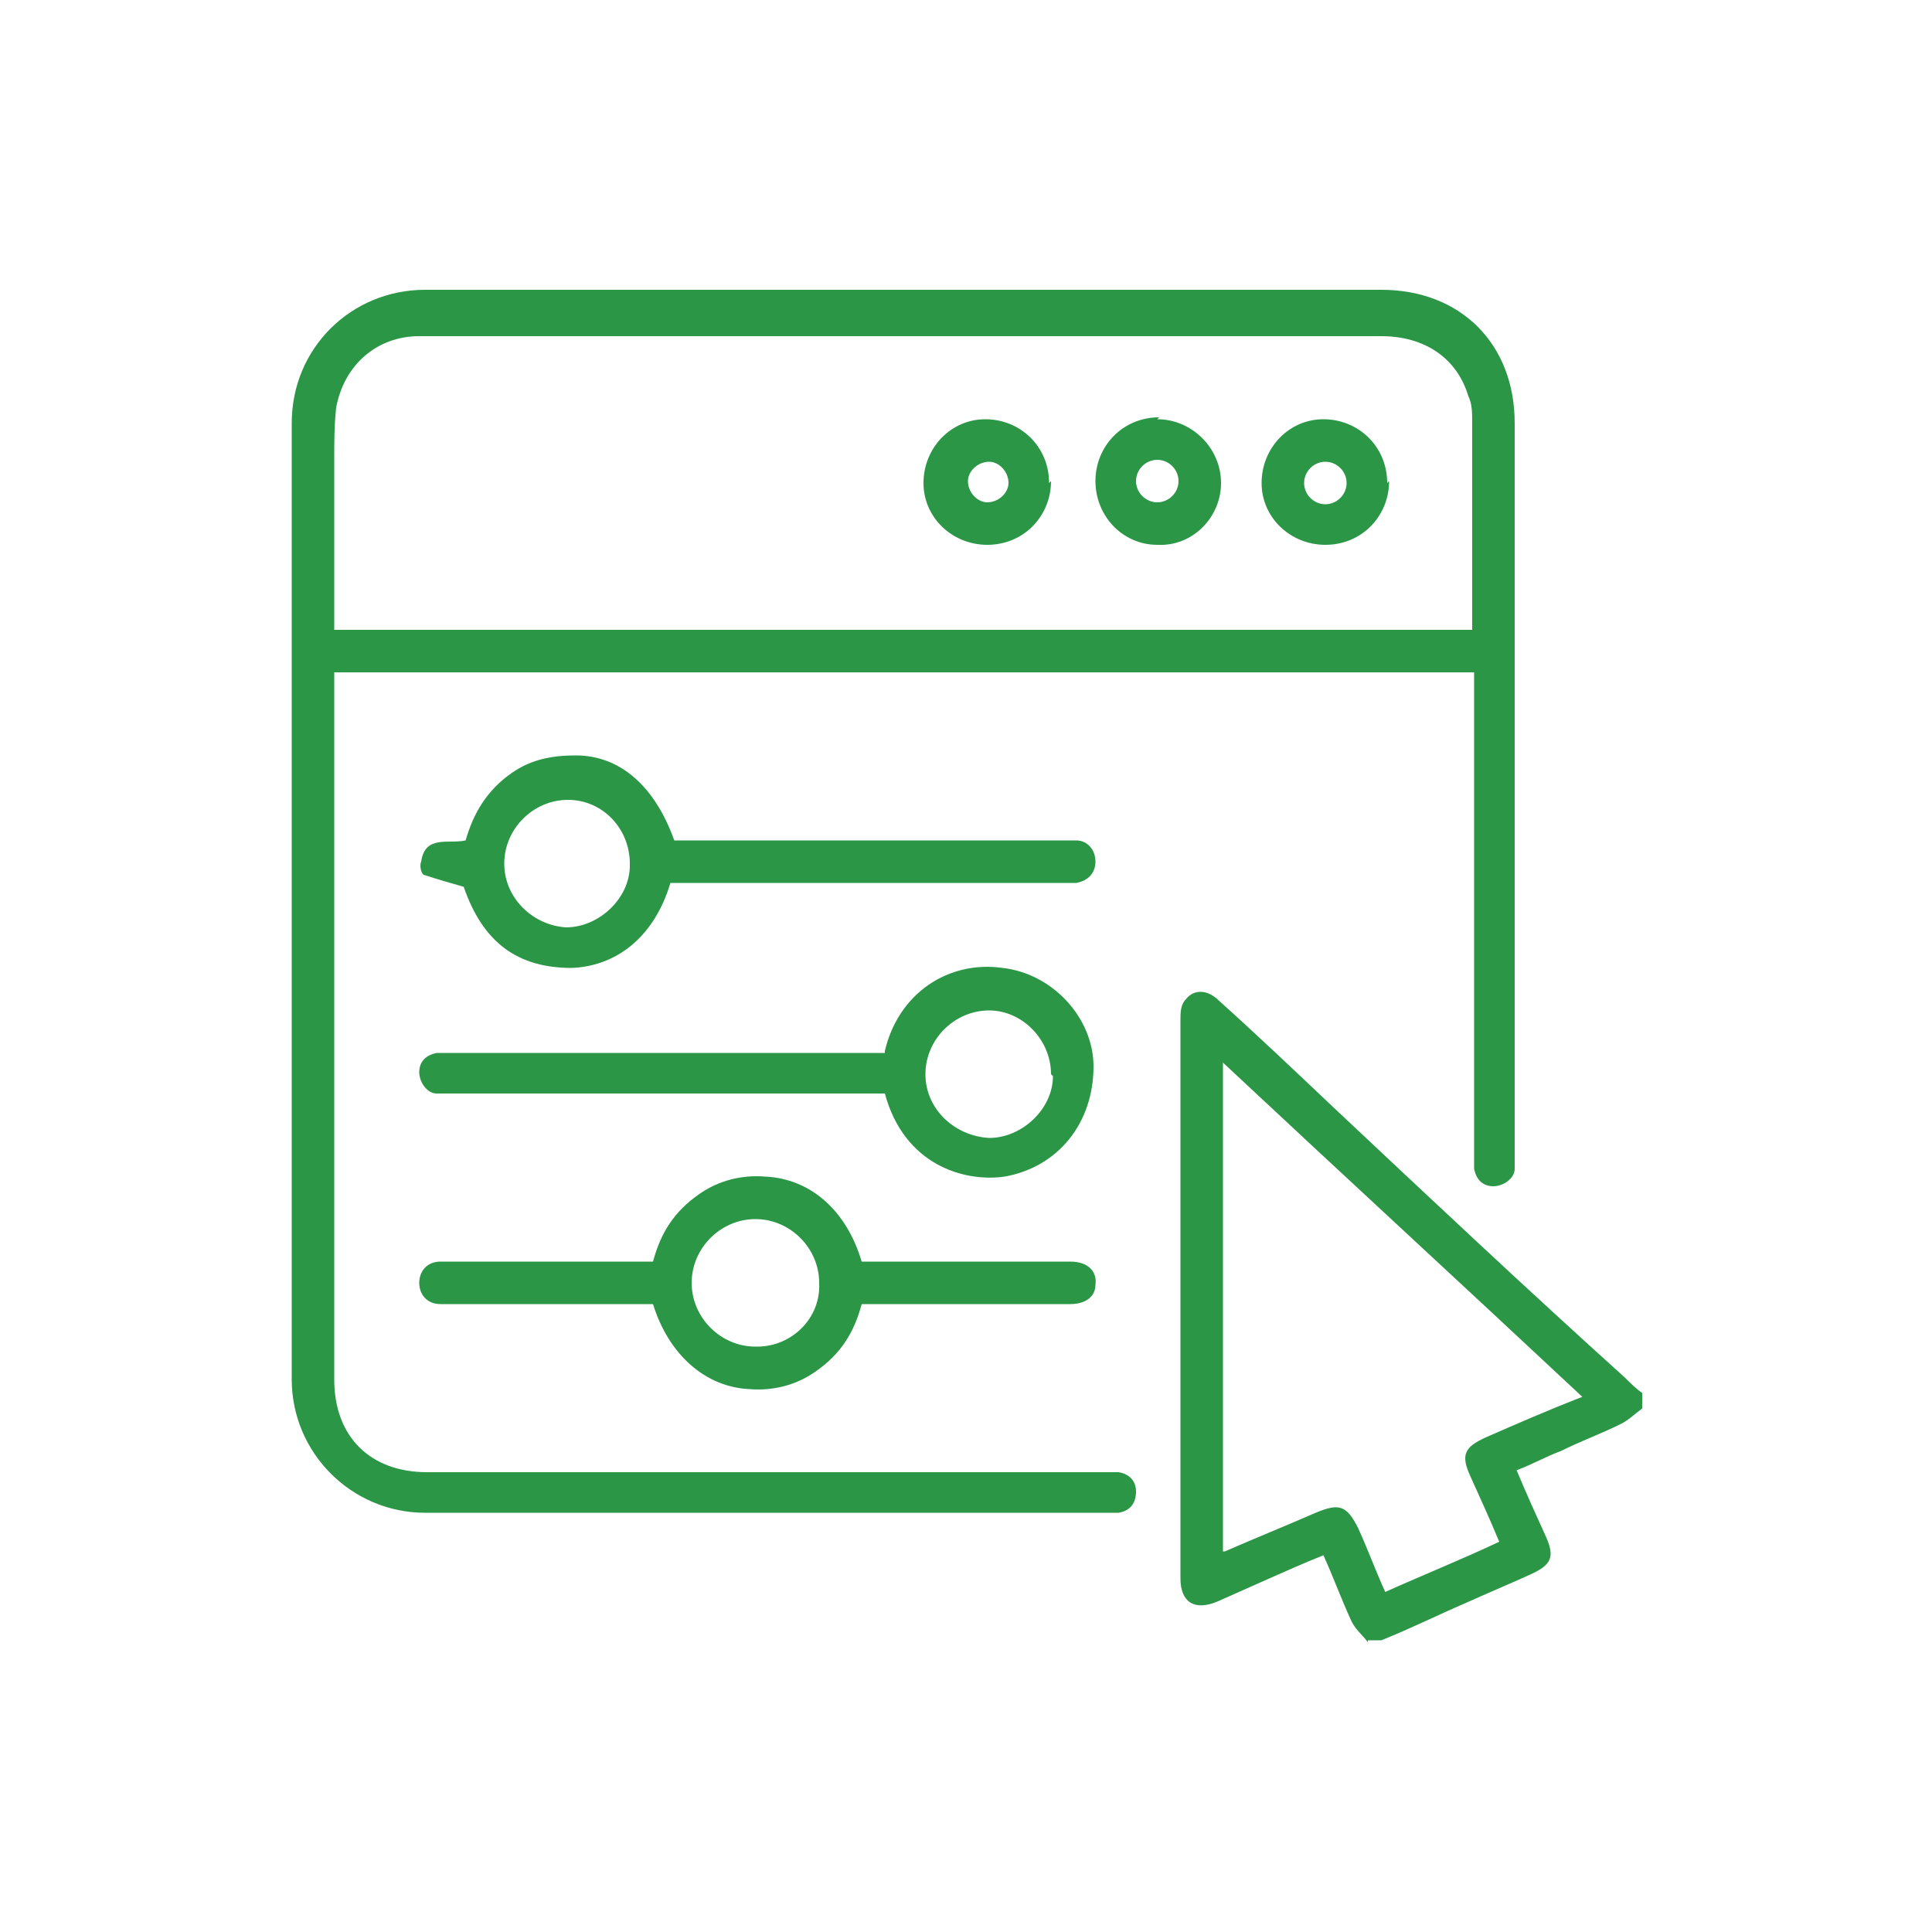
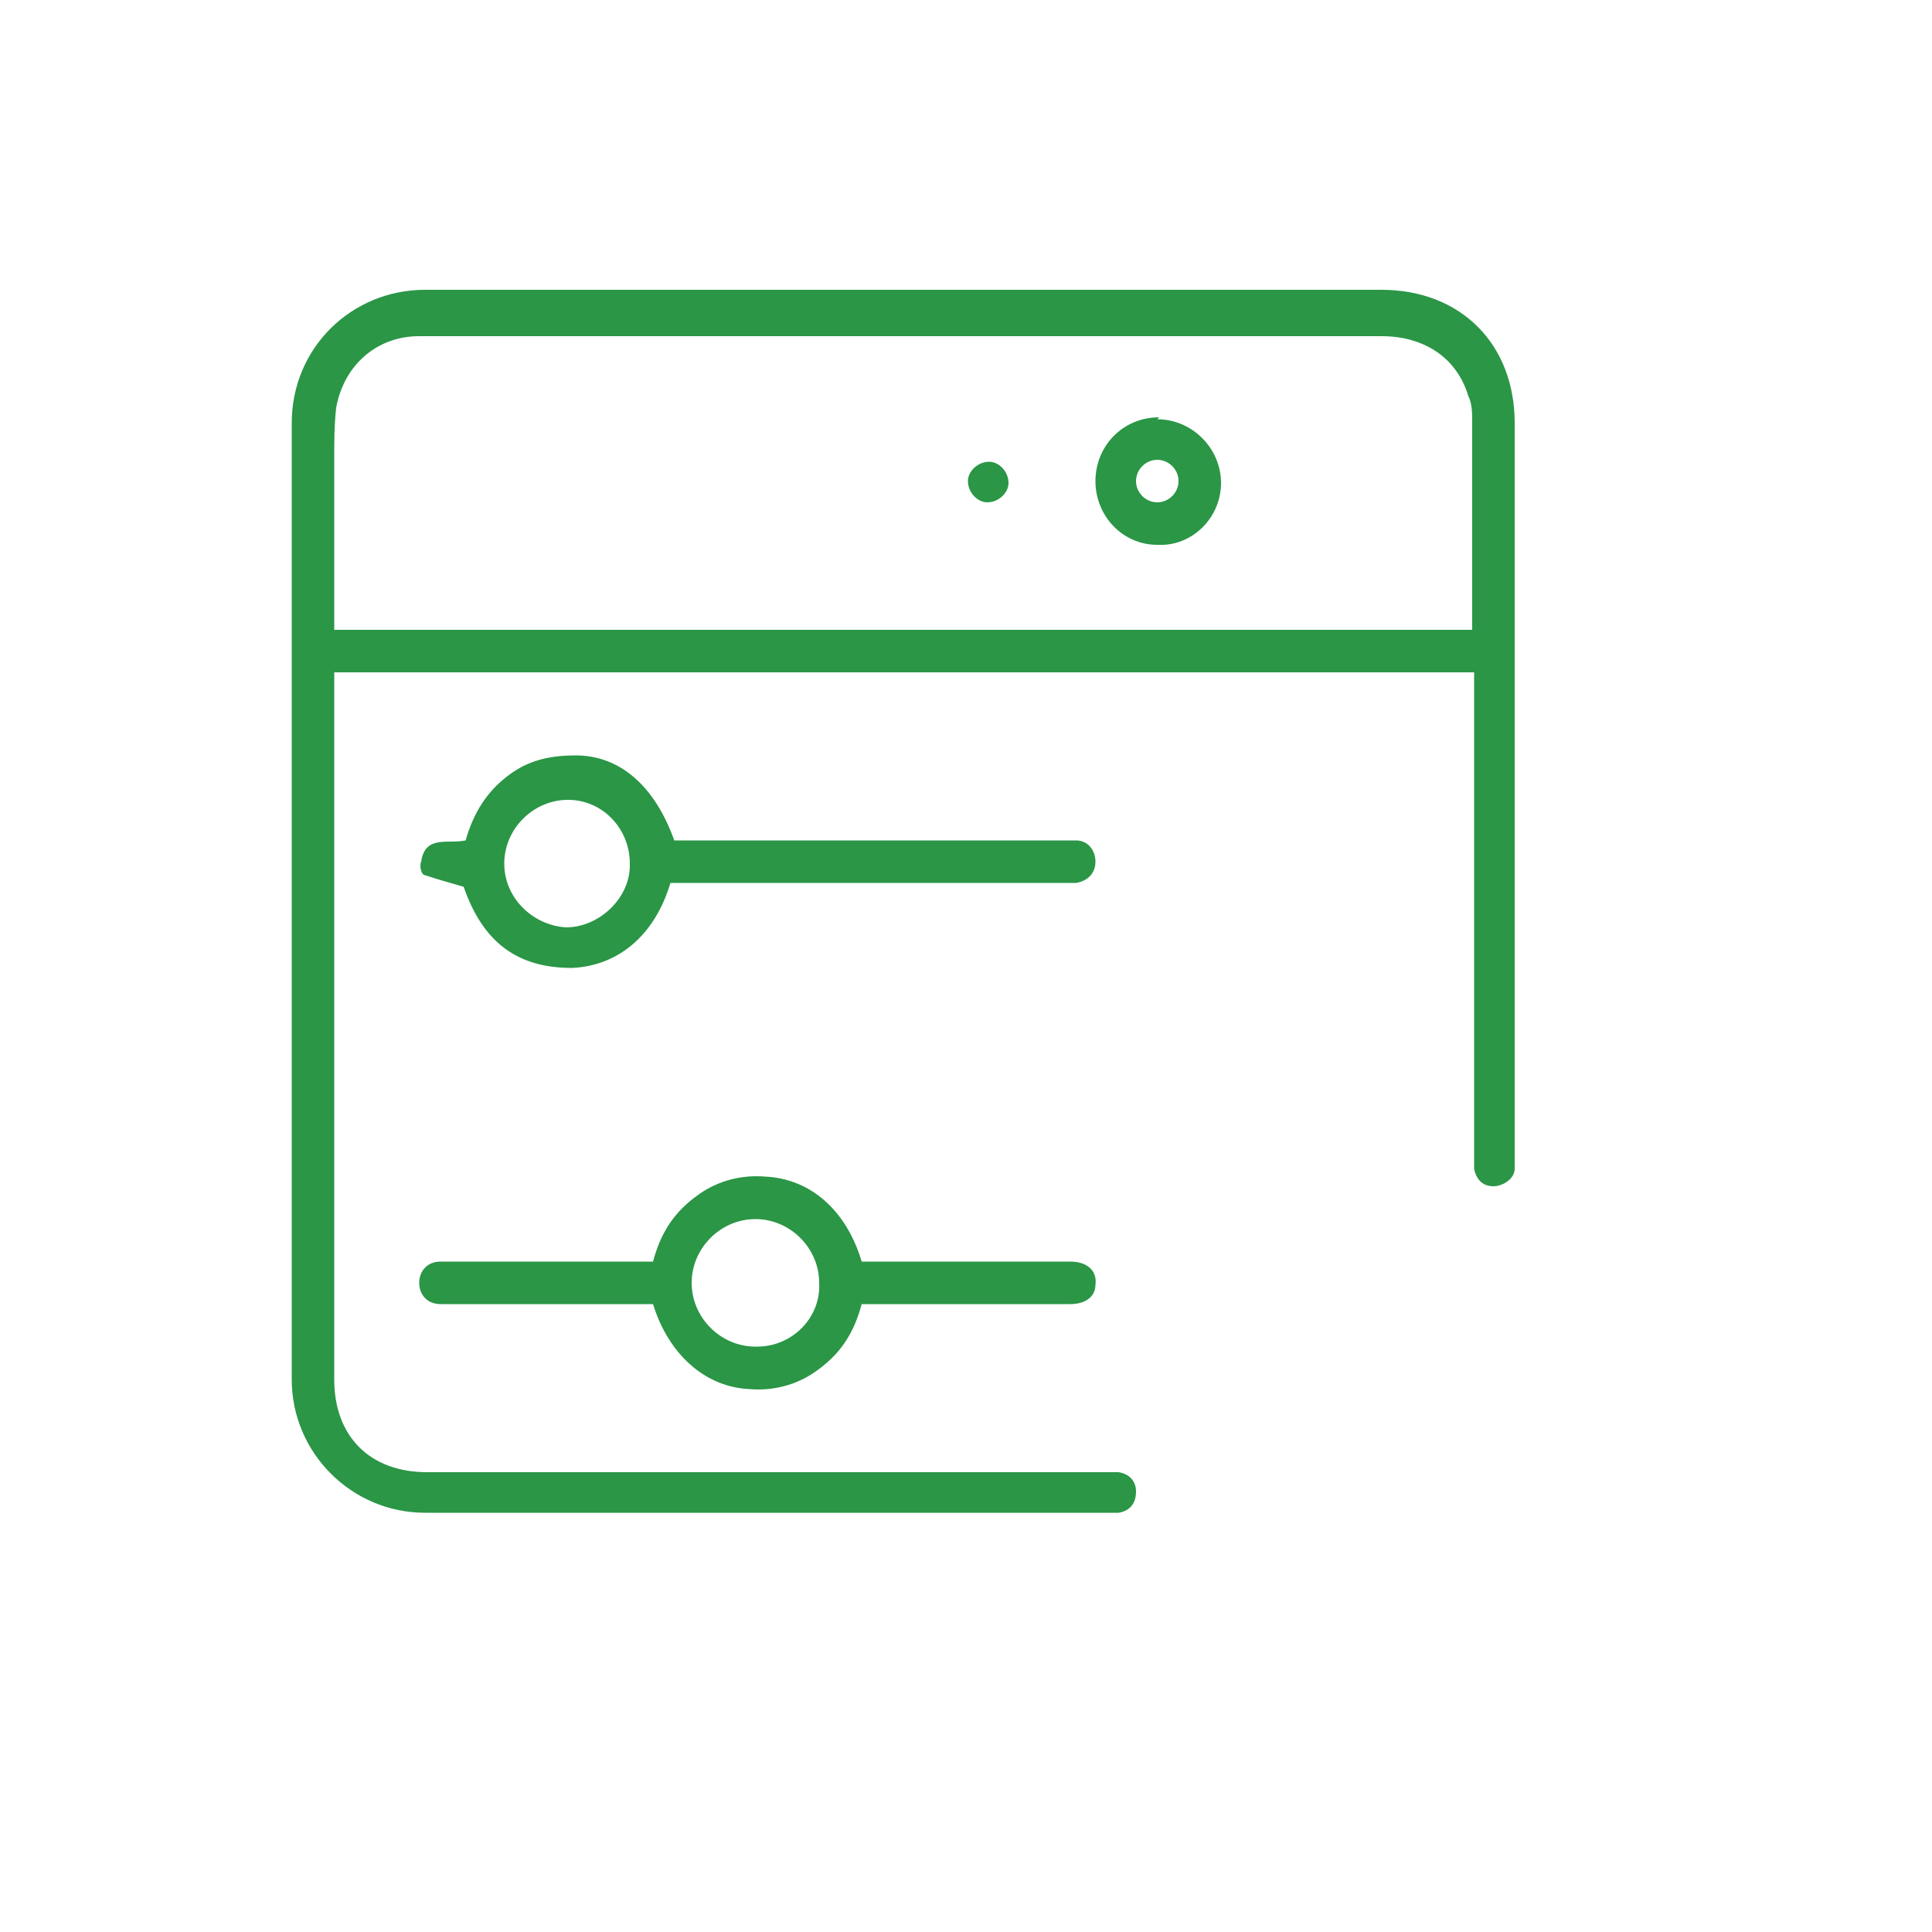
<svg xmlns="http://www.w3.org/2000/svg" version="1.1" viewBox="0 0 100 100">
  <defs>
    <style>
      .cls-1 {
        fill: #2a9646;
      }
    </style>
  </defs>
  <g>
    <g id="Layer_1">
-       <path class="cls-1" d="M70.8,85c-.3-.4-.7-.7-.9-1.2-.5-1.1-.9-2.2-1.4-3.3-1,.4-1.9.8-2.8,1.2-.9.4-1.8.8-2.7,1.2-1.2.5-1.9,0-1.9-1.2,0-5.1,0-10.2,0-15.3,0-4.5,0-9,0-13.6,0-.4,0-.8.3-1.1.4-.5,1.1-.5,1.7.1,2,1.8,4,3.7,5.9,5.5,5,4.7,10,9.4,15.1,14,.3.3.6.6.9.8v.8c-.4.3-.7.6-1.1.8-1,.5-2.1.9-3.1,1.4-.8.3-1.5.7-2.3,1,.5,1.2,1,2.3,1.5,3.4.5,1.1.3,1.5-.8,2-1.1.5-2.3,1-3.4,1.5-1.4.6-2.8,1.3-4.3,1.9h-.7ZM81.9,72.3c-6.2-5.8-12.4-11.5-18.6-17.3v25.3c0,0,0,0,.1,0,1.6-.7,3.1-1.3,4.7-2,1.2-.5,1.6-.4,2.2.8.5,1.1.9,2.2,1.4,3.3,2-.9,4-1.7,5.9-2.6-.5-1.2-1-2.3-1.5-3.4-.5-1.1-.3-1.5.8-2,1.6-.7,3.2-1.4,5-2.1Z" />
      <path class="cls-1" d="M76.3,34.8H17.3v.7c0,12,0,24,0,35.9,0,3,1.9,4.8,4.8,4.8,11.7,0,23.4,0,35.1,0,.2,0,.5,0,.7,0,.6.1.9.5.9,1,0,.6-.3,1-.9,1.1-.2,0-.4,0-.6,0-11.8,0-23.5,0-35.3,0-3.8,0-6.9-3.1-6.9-6.9,0-16.5,0-33,0-49.5,0-3.9,3.1-6.9,6.9-6.9,16.5,0,33,0,49.5,0,4.1,0,6.9,2.8,6.9,6.9,0,12.6,0,25.3,0,37.9,0,.2,0,.5,0,.7,0,.5-.6.9-1.1.9-.6,0-.9-.4-1-.9,0-.2,0-.5,0-.7,0-8.1,0-16.1,0-24.2s0-.5,0-.9ZM17.3,32.6h58.9c0-.1,0-.2,0-.3,0-3.5,0-7,0-10.5,0-.4,0-.9-.2-1.3-.6-2-2.3-3.1-4.5-3.1-16.5,0-32.9,0-49.4,0-.1,0-.3,0-.4,0-2.2,0-3.9,1.5-4.3,3.7-.1.9-.1,1.8-.1,2.6,0,3,0,5.9,0,8.9Z" />
-       <path class="cls-1" d="M45.8,54.4c.7-3,3.3-4.7,6.1-4.3,2.6.3,4.7,2.6,4.7,5.1,0,2.9-1.8,5.2-4.6,5.7-2.1.3-5.2-.6-6.2-4.3-.3,0-.5,0-.8,0-7.2,0-14.5,0-21.7,0-.2,0-.5,0-.7,0-.5,0-.9-.6-.9-1.1,0-.6.4-.9.9-1,.2,0,.5,0,.7,0,7.2,0,14.4,0,21.6,0s.5,0,.9,0ZM54.4,55.6c0-1.8-1.5-3.3-3.2-3.3-1.8,0-3.3,1.5-3.3,3.3,0,1.8,1.5,3.2,3.3,3.3,1.7,0,3.3-1.5,3.3-3.2Z" />
      <path class="cls-1" d="M34.7,45.7c-.8,2.7-2.7,4.3-5.1,4.4-2.8,0-4.6-1.3-5.6-4.2-.7-.2-1.4-.4-2-.6-.2,0-.3-.5-.2-.7.2-1.4,1.4-.9,2.3-1.1.4-1.4,1.1-2.6,2.4-3.5,1-.7,2.1-.9,3.3-.9,2.3,0,4.1,1.6,5.1,4.4h.8c6.5,0,13,0,19.4,0,.2,0,.4,0,.6,0,.6,0,1,.5,1,1.1,0,.6-.4,1-1,1.1-.2,0-.4,0-.6,0-6.5,0-13,0-19.4,0h-.9ZM32.6,44.7c0-1.8-1.4-3.3-3.2-3.3-1.8,0-3.3,1.5-3.3,3.3,0,1.8,1.5,3.2,3.2,3.3,1.7,0,3.3-1.5,3.3-3.2Z" />
      <path class="cls-1" d="M33.8,67.5c-3.4,0-6.7,0-10,0-.3,0-.6,0-1,0-.7,0-1.1-.5-1.1-1.1,0-.6.4-1.1,1.1-1.1,2,0,4,0,6.1,0,1.6,0,3.2,0,4.9,0,.4-1.5,1.1-2.6,2.4-3.5,1-.7,2.2-1,3.4-.9,2.3.1,4.2,1.7,5,4.4.2,0,.5,0,.7,0,3.4,0,6.7,0,10.1,0,.9,0,1.4.5,1.3,1.2,0,.6-.5,1-1.3,1-3.3,0-6.7,0-10,0-.2,0-.5,0-.8,0-.4,1.5-1.1,2.6-2.4,3.5-1,.7-2.2,1-3.4.9-2.3-.1-4.2-1.8-5-4.4ZM39.2,69.7c1.8,0,3.3-1.5,3.2-3.3,0-1.8-1.5-3.3-3.3-3.3-1.8,0-3.3,1.5-3.3,3.3,0,1.8,1.5,3.3,3.3,3.3Z" />
-       <path class="cls-1" d="M54.4,24.9c0,1.8-1.4,3.3-3.3,3.3-1.8,0-3.3-1.4-3.3-3.2,0-1.8,1.4-3.3,3.2-3.3,1.8,0,3.3,1.4,3.3,3.3ZM51.1,26c.6,0,1.1-.5,1.1-1,0-.6-.5-1.1-1-1.1-.6,0-1.1.5-1.1,1,0,.6.5,1.1,1,1.1Z" />
+       <path class="cls-1" d="M54.4,24.9ZM51.1,26c.6,0,1.1-.5,1.1-1,0-.6-.5-1.1-1-1.1-.6,0-1.1.5-1.1,1,0,.6.5,1.1,1,1.1Z" />
      <path class="cls-1" d="M59.9,21.7c1.8,0,3.3,1.5,3.3,3.3,0,1.8-1.5,3.3-3.3,3.2-1.8,0-3.2-1.5-3.2-3.3,0-1.8,1.4-3.3,3.3-3.3ZM58.8,24.9c0,.6.5,1.1,1.1,1.1.6,0,1.1-.5,1.1-1.1,0-.6-.5-1.1-1.1-1.1-.6,0-1.1.5-1.1,1.1Z" />
-       <path class="cls-1" d="M71.9,24.9c0,1.8-1.4,3.3-3.3,3.3-1.8,0-3.3-1.4-3.3-3.2,0-1.8,1.4-3.3,3.2-3.3,1.8,0,3.3,1.4,3.3,3.3ZM69.7,25c0-.6-.5-1.1-1.1-1.1-.6,0-1.1.5-1.1,1.1,0,.6.5,1.1,1.1,1.1.6,0,1.1-.5,1.1-1.1Z" />
    </g>
  </g>
</svg>